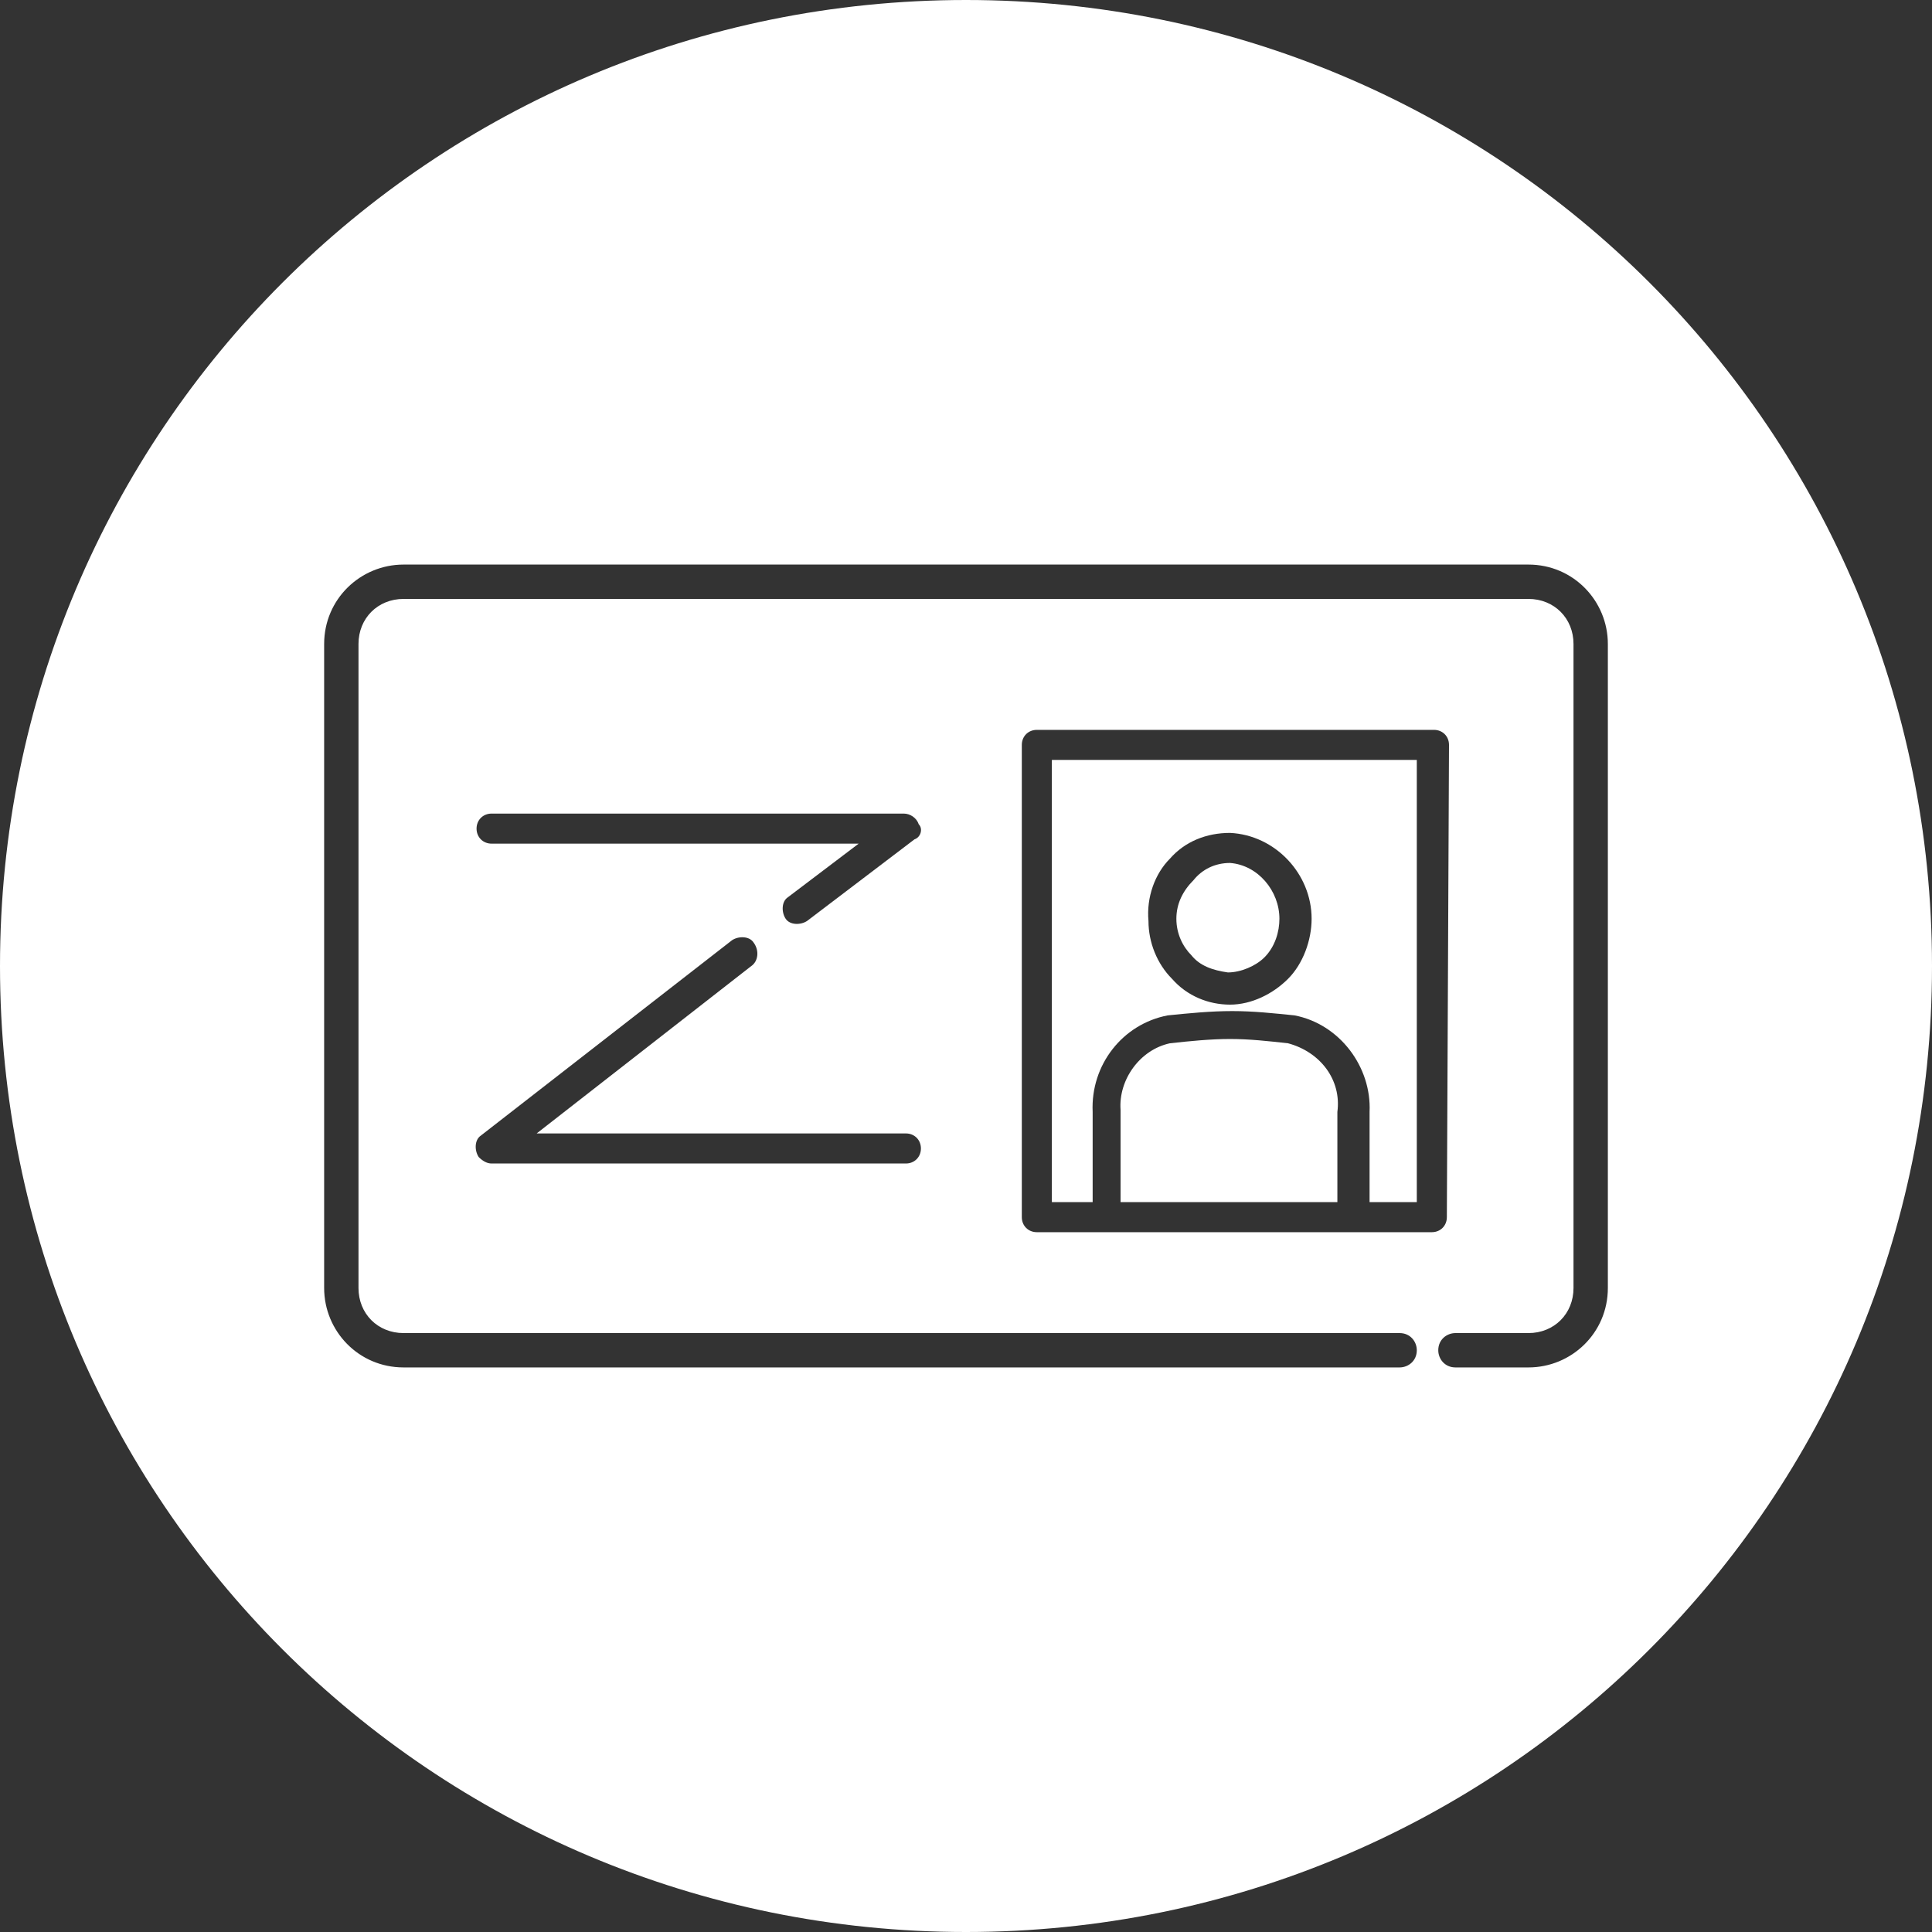
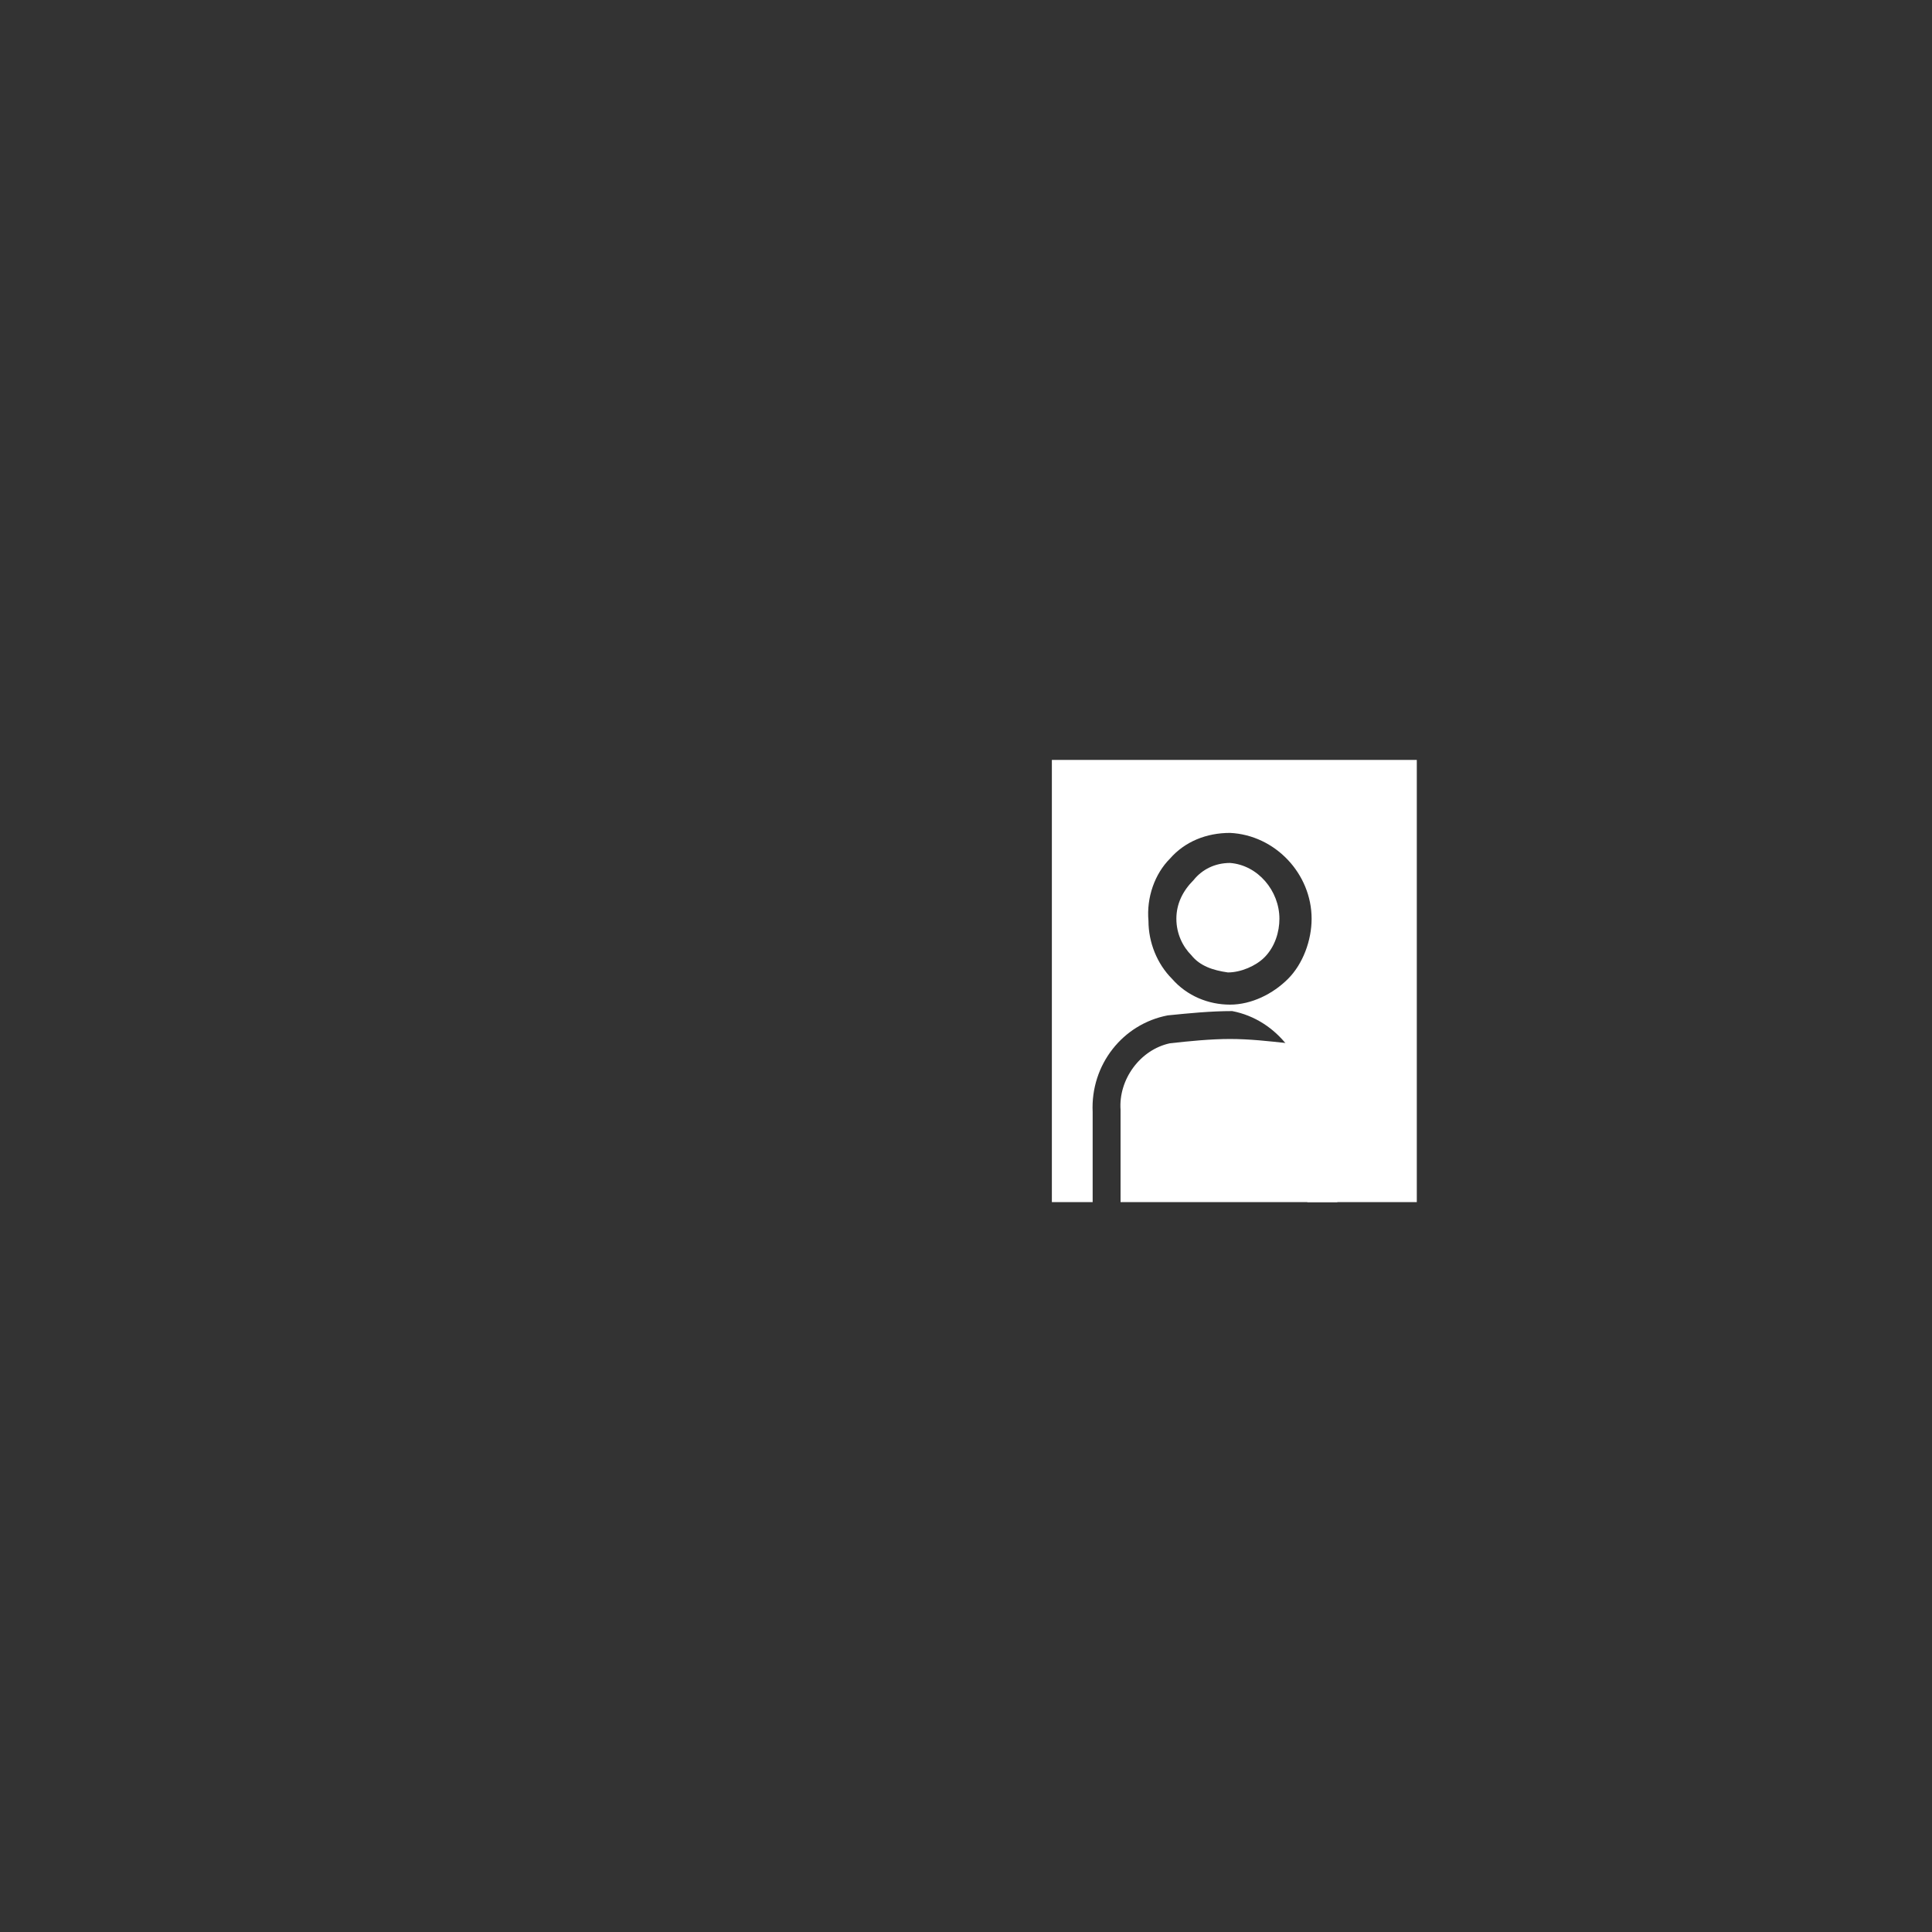
<svg xmlns="http://www.w3.org/2000/svg" version="1.1" id="レイヤー_1" x="0px" y="0px" viewBox="0 0 90 90" style="enable-background:new 0 0 90 90;" xml:space="preserve">
  <rect x="0" y="0" width="90" height="90" fill="#333333" stroke="none" />
  <style type="text/css">
	.st0{fill:#FFFFFF;}
</style>
  <g>
-     <path class="st0" d="M49,56h1.9v-4.2c-0.1-2.2,1.4-4.1,3.5-4.5c1-0.1,2-0.2,3-0.2c1,0,1.9,0.1,2.9,0.2c2.1,0.4,3.6,2.4,3.5,4.5V56   H66V35.4H49V56z M54.5,40c0.7-0.8,1.7-1.2,2.8-1.2c2.1,0.1,3.8,1.9,3.8,4c0,1-0.4,2.1-1.1,2.8c-0.7,0.7-1.7,1.2-2.7,1.2v0   c-1,0-2-0.4-2.7-1.2c-0.7-0.7-1.1-1.7-1.1-2.7C53.4,41.8,53.8,40.7,54.5,40z" />
+     <path class="st0" d="M49,56h1.9v-4.2c-0.1-2.2,1.4-4.1,3.5-4.5c1-0.1,2-0.2,3-0.2c2.1,0.4,3.6,2.4,3.5,4.5V56   H66V35.4H49V56z M54.5,40c0.7-0.8,1.7-1.2,2.8-1.2c2.1,0.1,3.8,1.9,3.8,4c0,1-0.4,2.1-1.1,2.8c-0.7,0.7-1.7,1.2-2.7,1.2v0   c-1,0-2-0.4-2.7-1.2c-0.7-0.7-1.1-1.7-1.1-2.7C53.4,41.8,53.8,40.7,54.5,40z" />
    <path class="st0" d="M55.5,44.5c0.4,0.5,1,0.7,1.7,0.8c0.6,0,1.3-0.3,1.7-0.7c0.5-0.5,0.7-1.2,0.7-1.8c0-1.3-1-2.5-2.3-2.6   c-0.7,0-1.3,0.3-1.7,0.8l0,0c-0.5,0.5-0.8,1.1-0.8,1.8C54.8,43.5,55.1,44.1,55.5,44.5z" />
    <path class="st0" d="M60,48.6c-0.9-0.1-1.8-0.2-2.7-0.2c-0.9,0-1.9,0.1-2.8,0.2c-1.4,0.3-2.4,1.7-2.3,3.1V56h10.1v-4.2   C62.5,50.3,61.5,49,60,48.6z" />
-     <path class="st0" d="M45,0C20.1,0,0,20.1,0,45c0,24.9,20.1,45,45,45c24.9,0,45-20.1,45-45C90,20.1,69.9,0,45,0z M67.4,56.7   c0,0.4-0.3,0.7-0.7,0.7H48.3c-0.4,0-0.7-0.3-0.7-0.7v-22c0,0,0,0,0,0c0-0.4,0.3-0.7,0.7-0.7h18.5c0.4,0,0.7,0.3,0.7,0.7L67.4,56.7   L67.4,56.7z M74.9,60c0,2.1-1.7,3.7-3.7,3.7h-3.4c-0.5,0-0.8-0.4-0.8-0.8c0-0.5,0.4-0.8,0.8-0.8h3.4c1.2,0,2.1-0.9,2.1-2.1V30   c0-1.2-0.9-2.1-2.1-2.1H18.8c-1.2,0-2.1,0.9-2.1,2.1v30c0,1.2,0.9,2.1,2.1,2.1h46.4c0.5,0,0.8,0.4,0.8,0.8c0,0.5-0.4,0.8-0.8,0.8   H18.8c-2.1,0-3.7-1.7-3.7-3.7V30c0-2.1,1.7-3.7,3.7-3.7h52.4c2.1,0,3.7,1.7,3.7,3.7V60z M35,45l-10,7.8h17.2c0.4,0,0.7,0.3,0.7,0.7   c0,0.4-0.3,0.7-0.7,0.7H22.9c-0.2,0-0.4-0.1-0.6-0.3c-0.2-0.3-0.2-0.8,0.1-1l11.7-9.1c0.3-0.2,0.8-0.2,1,0.1v0   C35.4,44.3,35.3,44.8,35,45z M42.6,39.1l-5,3.8c-0.3,0.2-0.8,0.2-1-0.1c-0.2-0.3-0.2-0.8,0.1-1l3.3-2.5H22.9   c-0.4,0-0.7-0.3-0.7-0.7c0-0.4,0.3-0.7,0.7-0.7h19.2c0.3,0,0.6,0.2,0.7,0.5c0,0,0,0,0,0l0,0c0,0,0,0,0,0C43,38.6,42.9,39,42.6,39.1   z" />
  </g>
</svg>